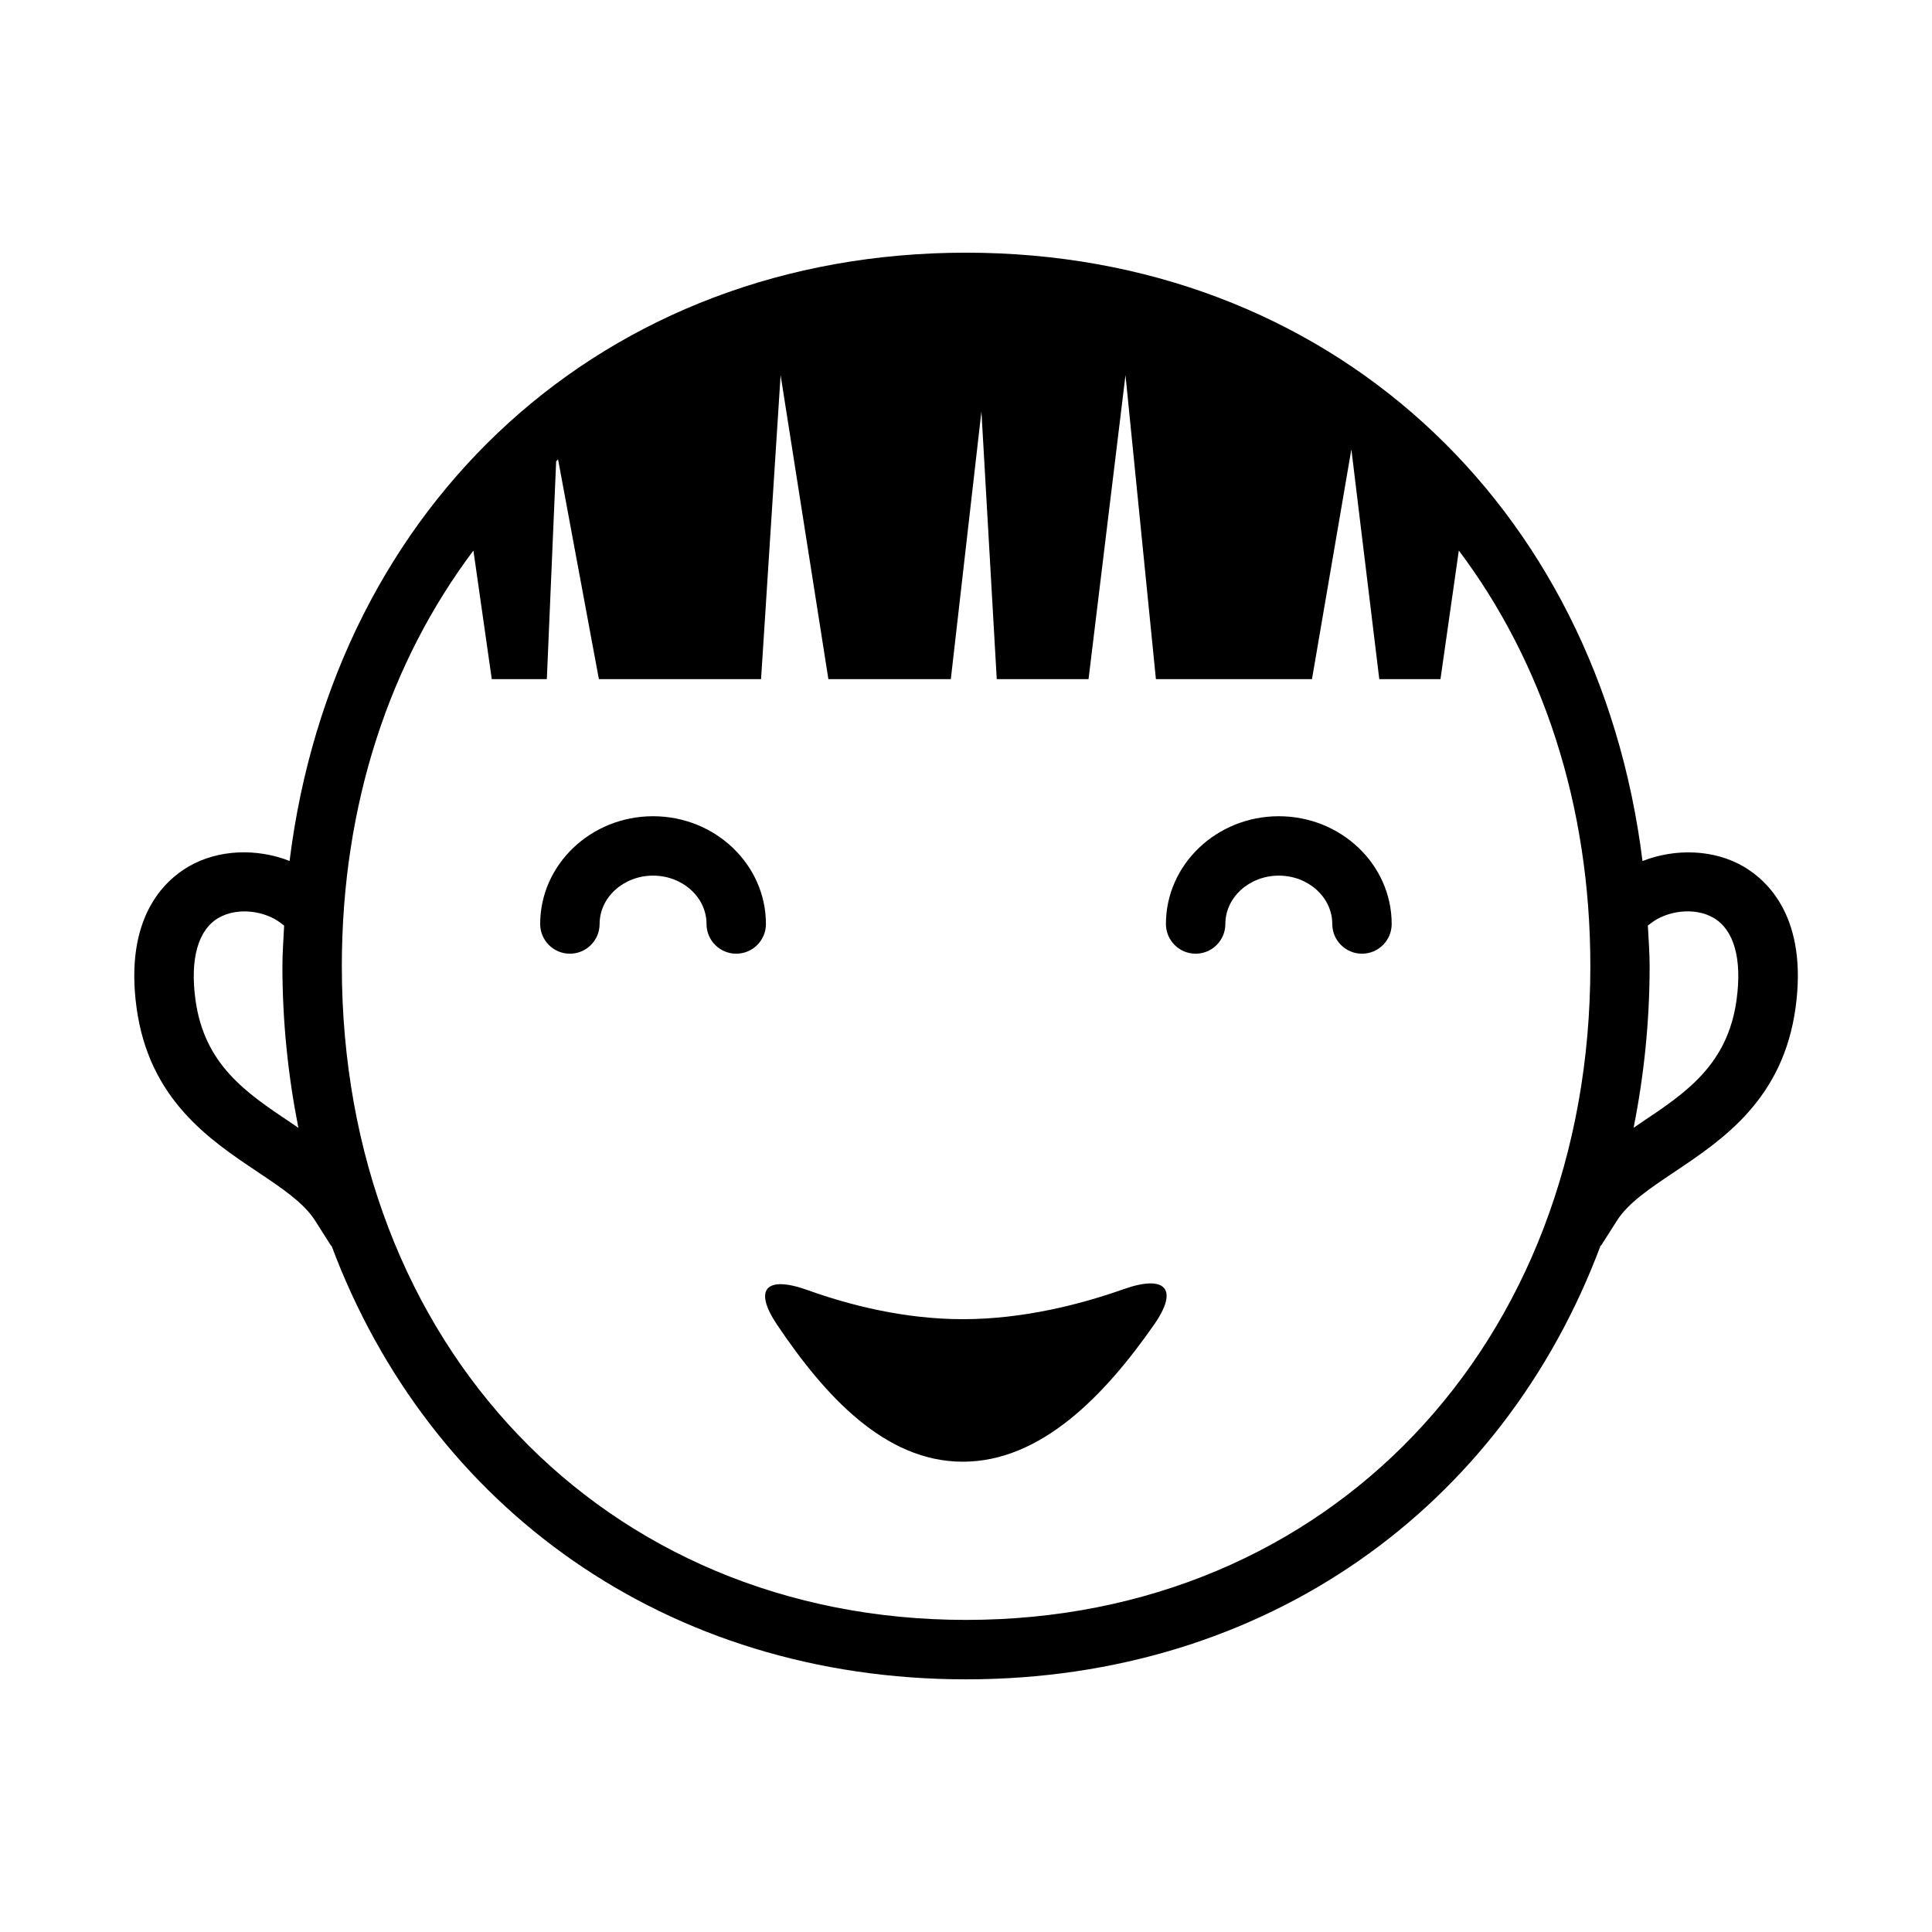
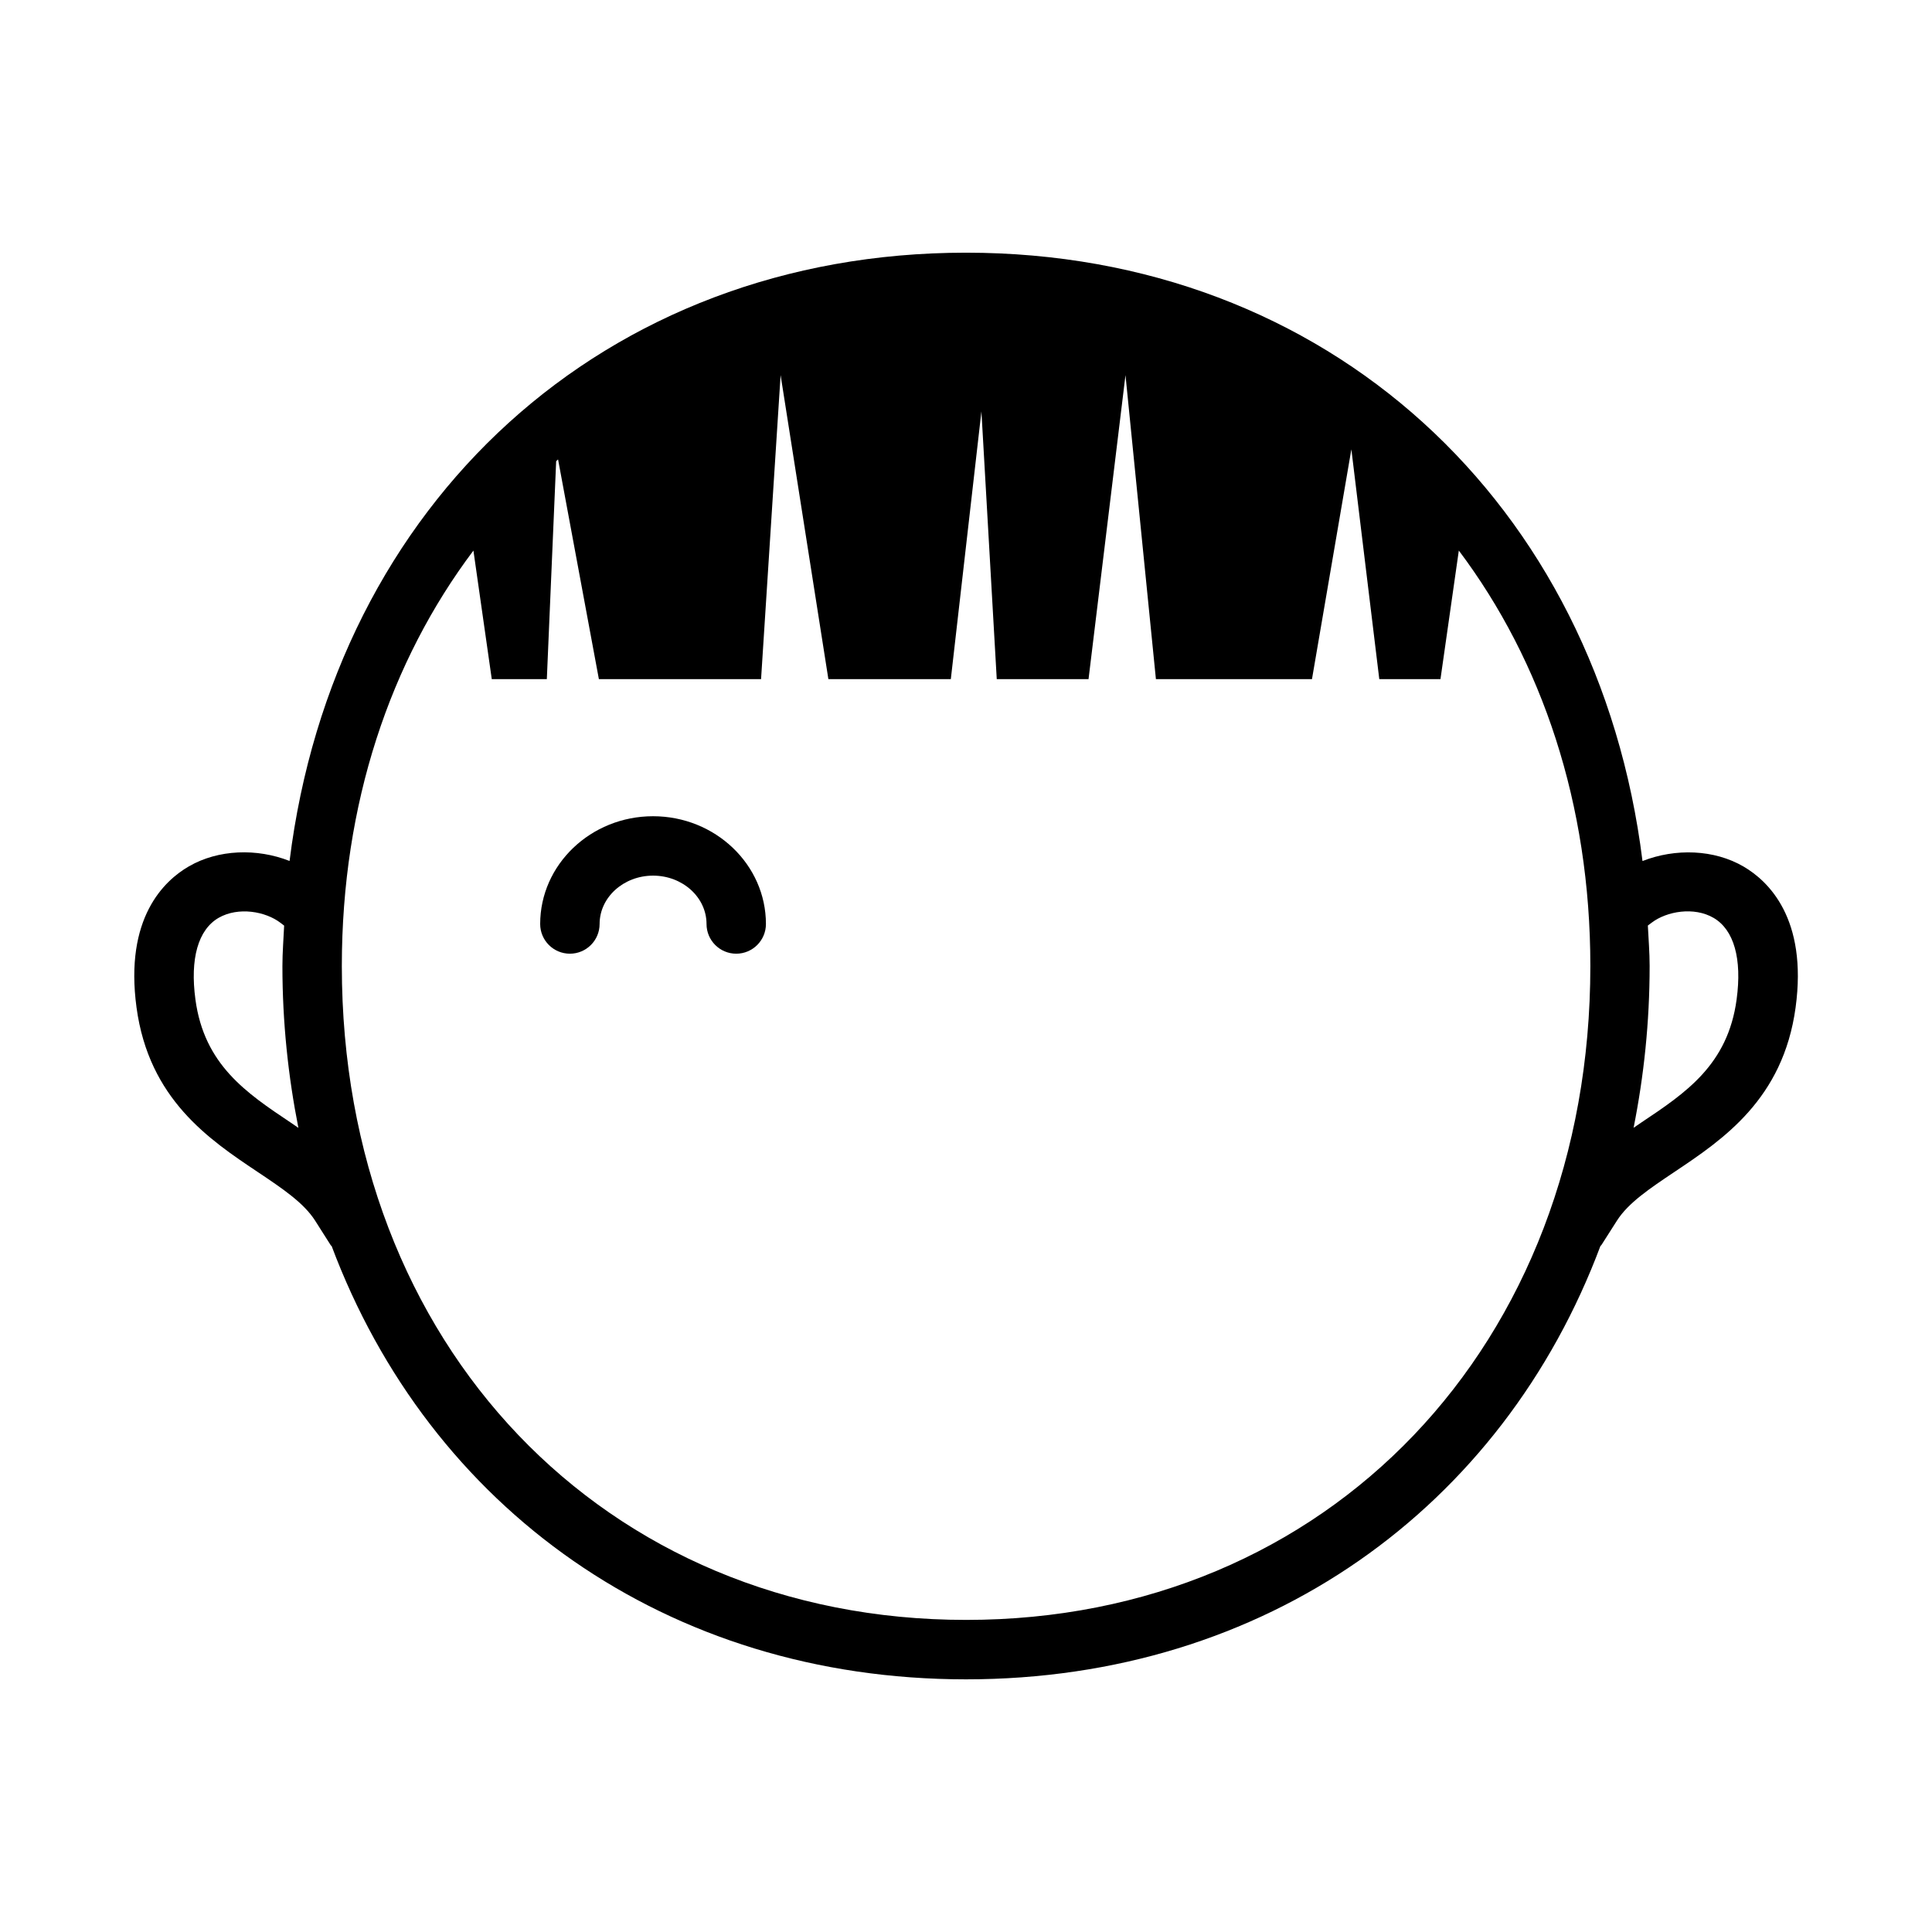
<svg xmlns="http://www.w3.org/2000/svg" fill="#000000" width="800px" height="800px" version="1.1" viewBox="144 144 512 512">
  <g>
-     <path d="m349.98 495.14c12.594 18.703 28.496 36.227 49.184 36.227 20.719 0 37.629-17.586 50.695-36.352 6.629-9.508 2.945-13.242-7.965-9.414-11.414 4.047-26.719 7.996-42.715 7.996-15.648 0-30.262-3.793-41.172-7.715-10.91-3.906-14.5-0.348-8.027 9.258z" />
    <path d="m212.27 454.57c6.566 4.394 12.234 8.188 15.258 12.941l4.219 6.644 0.094-0.062c25.977 69.477 88.828 114.95 168.16 114.95 79.367 0 142.2-45.484 168.18-114.98l0.094 0.062 4.234-6.644c3.023-4.738 8.691-8.516 15.242-12.91 12.832-8.582 28.797-19.27 32.102-43.578 3.211-23.602-7.242-33.504-13.762-37.328-7.824-4.582-18.105-4.894-26.812-1.48-11.809-94.859-83.445-161.22-179.28-161.22-95.816 0-167.45 66.344-179.26 161.2-8.645-3.402-18.879-3.086-26.688 1.434-6.566 3.793-17.082 13.699-13.871 37.391 3.289 24.309 19.254 35 32.086 43.578zm368.9-54.566c0-3.637-0.301-7.148-0.473-10.723l1.023-0.77c3.969-3.008 11.195-4.297 16.406-1.258 5.398 3.164 7.559 10.832 6.094 21.617-2.332 17.301-13.461 24.734-25.254 32.605-0.676 0.457-1.355 0.945-2.047 1.402 2.723-13.688 4.25-27.969 4.25-42.875zm-311.71-110.1 4.863 34.07h14.594l2.473-57.75c0.172-0.141 0.332-0.332 0.504-0.473l10.816 58.223h42.98l5.18-80.562 12.66 80.562h32.449l8.109-70.941 4.062 70.941h24.324l9.793-80.562 8.062 80.562h41.359l10.438-60.898 7.398 60.898h16.215l4.863-34.07c22.059 29.332 34.855 67.164 34.855 110.1 0 100.41-69.574 173.29-165.42 173.29-95.848 0.004-165.45-72.875-165.45-173.29 0-42.953 12.801-80.77 34.875-110.1zm-67.527 97.332c5.258-3.008 12.469-1.699 16.422 1.34l0.945 0.723c-0.156 3.574-0.457 7.086-0.457 10.707 0 14.91 1.527 29.207 4.234 42.887-0.676-0.457-1.371-0.945-2.047-1.402-11.777-7.871-22.906-15.336-25.238-32.605-1.465-10.816 0.711-18.5 6.141-21.648z" />
    <path d="m295.03 396.74c4.344 0 7.871-3.527 7.871-7.871 0-7.07 6.359-12.816 14.168-12.816 7.824 0 14.168 5.746 14.168 12.816 0 4.344 3.527 7.871 7.871 7.871s7.871-3.527 7.871-7.871c0-15.742-13.43-28.559-29.914-28.559s-29.914 12.816-29.914 28.559c0.008 4.363 3.535 7.871 7.879 7.871z" />
-     <path d="m460.86 396.74c4.344 0 7.871-3.527 7.871-7.871 0-7.07 6.359-12.816 14.168-12.816s14.168 5.746 14.168 12.816c0 4.344 3.527 7.871 7.871 7.871s7.871-3.527 7.871-7.871c0-15.742-13.414-28.559-29.914-28.559s-29.914 12.816-29.914 28.559c0.008 4.363 3.535 7.871 7.879 7.871z" />
  </g>
</svg>